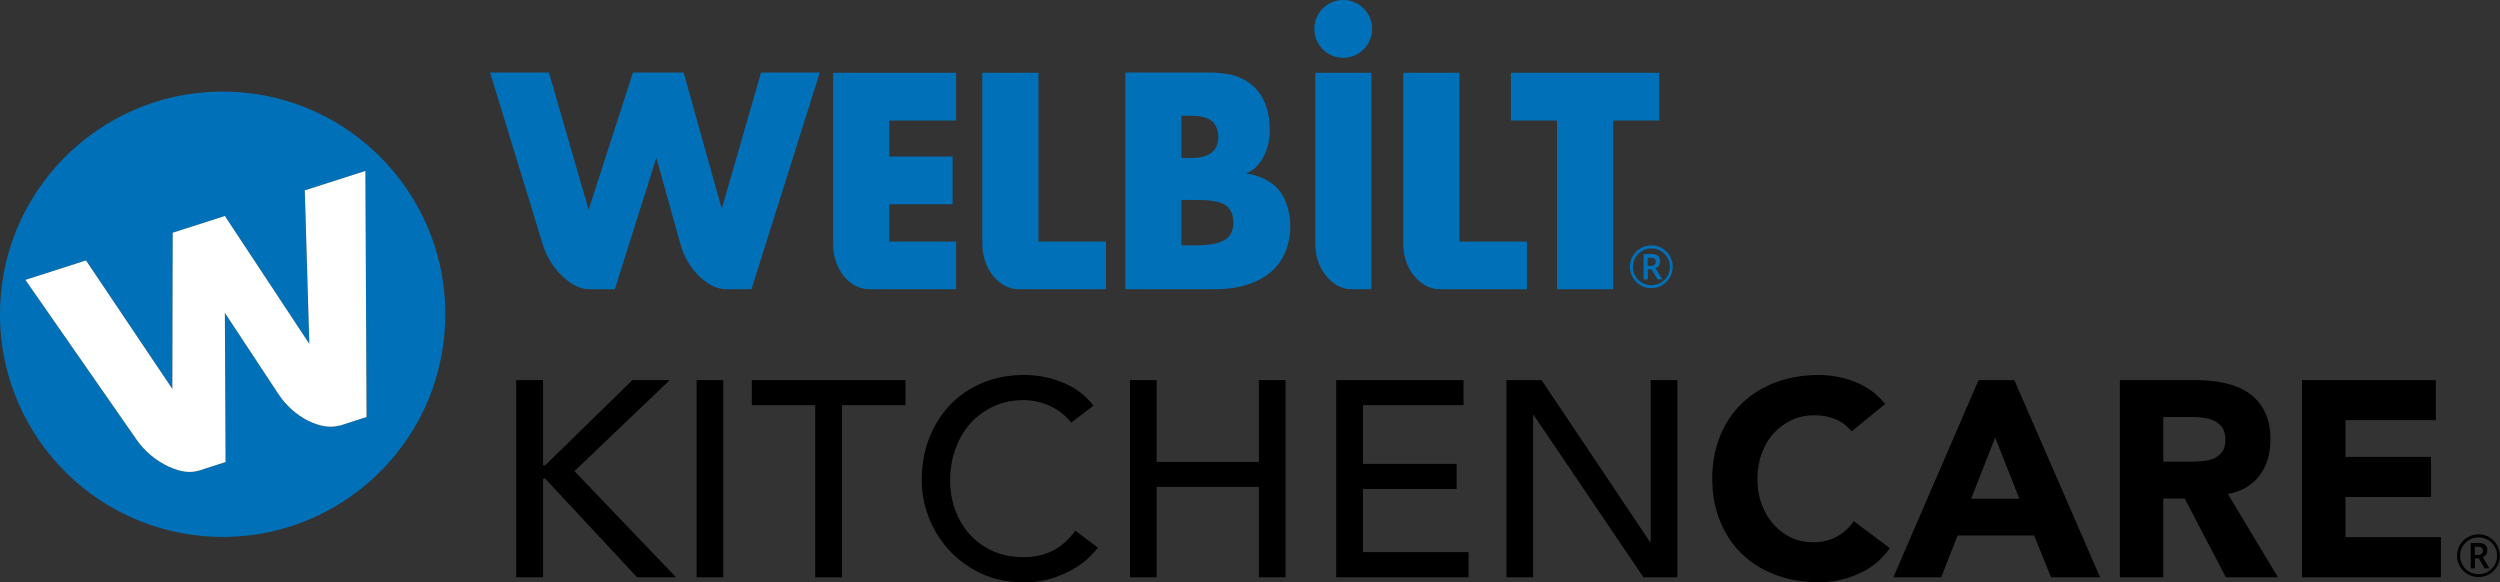
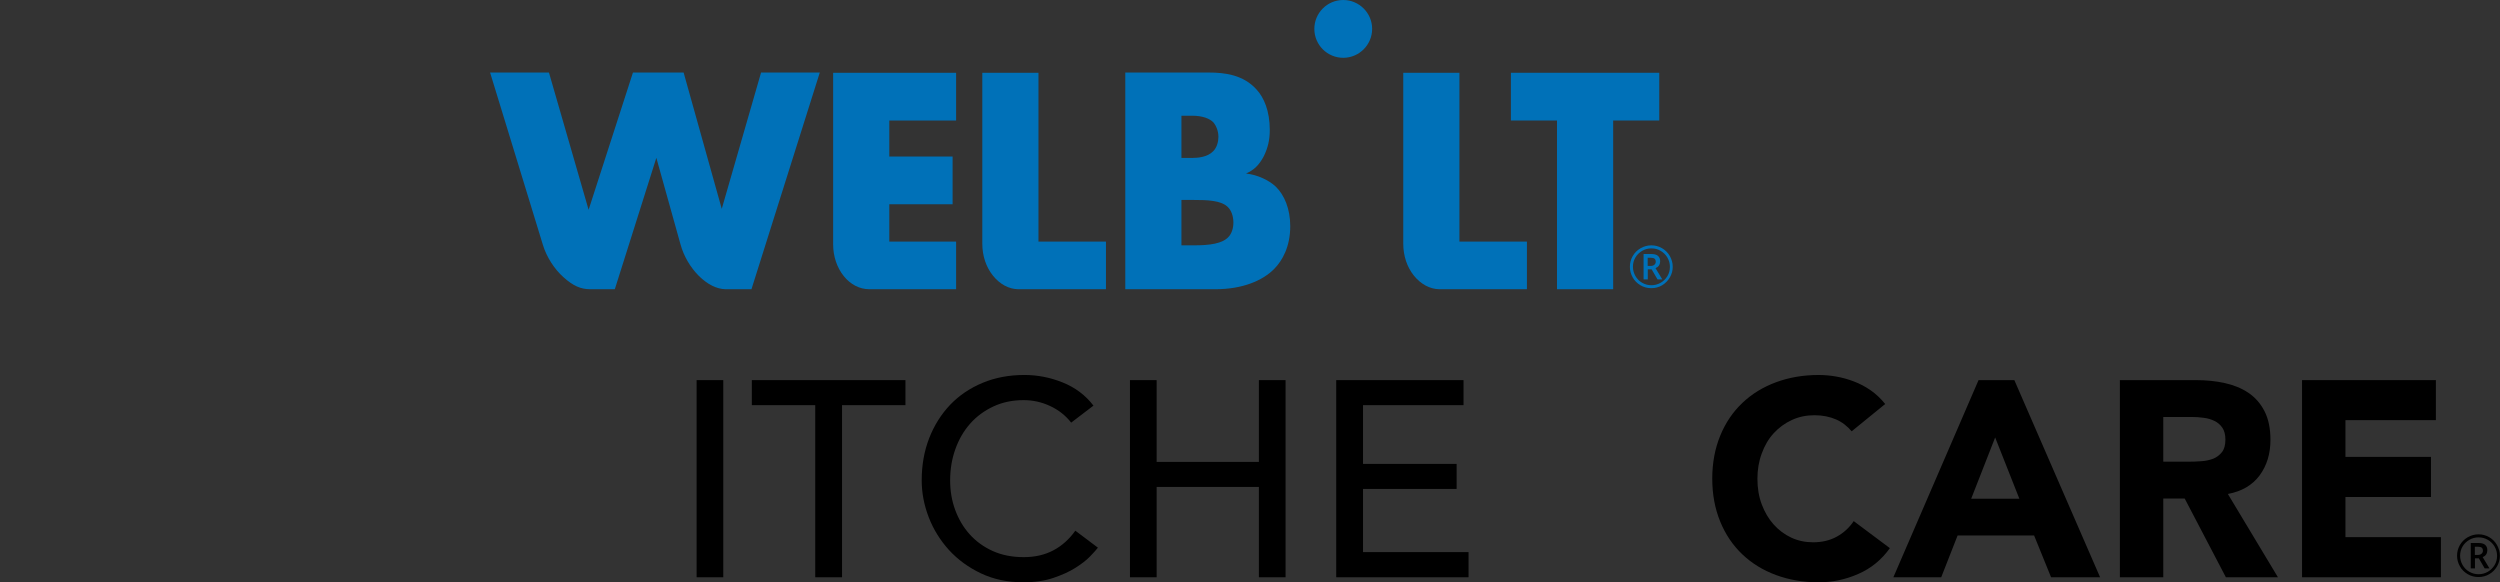
<svg xmlns="http://www.w3.org/2000/svg" id="Layer_1" viewBox="0 0 213.68 49.77">
  <rect x="0" y="0" width="213.68" height="49.77" fill="#333333" stroke="none" />
  <defs>
    <style>.cls-1{fill:#000;}.cls-1,.cls-2,.cls-3{stroke-width:0px;}.cls-2{fill:#0071b8;}.cls-3{fill:#fff;}</style>
  </defs>
-   <path class="cls-2" d="M20.7,7.9C10.22,6.98.99,14.73.07,25.2c-.92,10.47,6.83,19.71,17.3,20.62,10.47.92,19.71-6.83,20.62-17.3.92-10.47-6.83-19.71-17.3-20.62ZM29.01,36.37c-.77.23-1.72.07-2.69-.42-1-.5-1.89-1.31-2.53-2.28l-4.57-6.93.06,12.75-2.17.7c-.85.27-1.61.17-2.67-.3-1.07-.48-2.09-1.33-2.75-2.29L2.17,23.92l5.18-1.66,7.38,10.98.03-13.35,4.46-1.43,7.22,10.93-.39-13.12,5.18-1.66.1,21.03-2.31.75Z" />
-   <polygon class="cls-1" points="44.12 32.49 46.41 32.49 46.41 39.77 46.6 39.77 54.05 32.49 57.24 32.49 49.1 40.27 57.78 49.34 54.45 49.34 46.6 40.91 46.41 40.91 46.41 49.34 44.12 49.34 44.12 32.49" />
  <rect class="cls-1" x="59.54" y="32.49" width="2.28" height="16.85" />
  <polygon class="cls-1" points="69.68 34.63 64.26 34.63 64.26 32.49 77.39 32.49 77.39 34.63 71.97 34.63 71.97 49.34 69.68 49.34 69.68 34.63" />
  <path class="cls-1" d="M91.56,36.13c-.48-.62-1.08-1.09-1.81-1.43s-1.48-.5-2.26-.5c-.95,0-1.81.18-2.58.54-.77.36-1.43.84-1.98,1.46-.55.62-.97,1.34-1.27,2.18-.3.83-.45,1.73-.45,2.68,0,.89.14,1.73.43,2.52.29.79.7,1.49,1.24,2.09.54.6,1.2,1.08,1.98,1.43.78.35,1.66.52,2.64.52s1.82-.2,2.55-.59,1.35-.95,1.86-1.67l1.93,1.45c-.13.17-.35.42-.67.75-.32.33-.74.65-1.26.98-.52.33-1.15.61-1.89.86s-1.59.37-2.56.37c-1.33,0-2.53-.25-3.61-.76-1.07-.51-1.98-1.17-2.74-2-.75-.83-1.33-1.76-1.73-2.8-.4-1.04-.6-2.09-.6-3.15,0-1.3.21-2.5.64-3.61.43-1.1,1.03-2.05,1.8-2.86.77-.8,1.69-1.42,2.77-1.87s2.27-.67,3.57-.67c1.11,0,2.2.21,3.27.64,1.07.43,1.95,1.09,2.63,1.98l-1.9,1.45Z" />
  <polygon class="cls-1" points="96.58 32.49 98.86 32.49 98.86 39.48 107.6 39.48 107.6 32.49 109.88 32.49 109.88 49.34 107.6 49.34 107.6 41.62 98.86 41.62 98.86 49.34 96.58 49.34 96.58 32.49" />
  <polygon class="cls-1" points="114.21 32.49 125.09 32.49 125.09 34.63 116.5 34.63 116.5 39.65 124.5 39.65 124.5 41.79 116.5 41.79 116.5 47.19 125.52 47.19 125.52 49.34 114.21 49.34 114.21 32.49" />
-   <polygon class="cls-1" points="128.76 32.49 131.76 32.49 141.04 46.34 141.09 46.34 141.09 32.49 143.37 32.49 143.37 49.34 140.47 49.34 131.09 35.48 131.04 35.48 131.04 49.34 128.76 49.34 128.76 32.49" />
  <path class="cls-1" d="M158.27,36.87c-.37-.44-.81-.79-1.34-1.02s-1.15-.36-1.84-.36-1.34.13-1.94.41c-.59.27-1.11.65-1.55,1.13-.44.48-.78,1.06-1.02,1.73-.25.67-.37,1.39-.37,2.17s.12,1.52.37,2.18c.25.66.58,1.23,1.01,1.71.43.48.93.86,1.51,1.13s1.2.4,1.87.4c.76,0,1.44-.16,2.02-.48s1.07-.76,1.45-1.33l3.09,2.31c-.71,1-1.62,1.74-2.71,2.21-1.09.48-2.22.71-3.38.71-1.32,0-2.53-.21-3.64-.62-1.11-.41-2.07-1-2.88-1.77-.81-.77-1.44-1.7-1.89-2.8-.45-1.1-.68-2.32-.68-3.67s.23-2.57.68-3.67,1.08-2.03,1.89-2.8,1.77-1.36,2.88-1.77c1.11-.41,2.32-.62,3.64-.62.48,0,.97.04,1.49.13s1.02.23,1.52.42.98.44,1.44.76c.46.32.87.71,1.24,1.17l-2.86,2.33Z" />
  <path class="cls-1" d="M169.1,32.49h3.07l7.33,16.85h-4.19l-1.45-3.57h-6.54l-1.4,3.57h-4.09l7.28-16.85ZM170.53,37.39l-2.05,5.24h4.12l-2.07-5.24Z" />
  <path class="cls-1" d="M181.19,32.49h6.52c.86,0,1.67.08,2.44.25.77.17,1.44.44,2.02.83.58.39,1.04.91,1.38,1.57.34.66.51,1.48.51,2.46,0,1.19-.31,2.2-.93,3.04-.62.83-1.52,1.36-2.71,1.58l4.28,7.12h-4.45l-3.52-6.73h-1.83v6.73h-3.71v-16.85ZM184.9,39.46h2.19c.33,0,.69-.01,1.06-.04.37-.02.71-.1,1.01-.21.3-.12.55-.31.75-.56s.3-.61.3-1.07c0-.43-.09-.77-.26-1.02-.17-.25-.4-.45-.67-.58-.27-.13-.58-.23-.93-.27-.35-.05-.69-.07-1.02-.07h-2.43v3.83Z" />
  <polygon class="cls-1" points="196.76 32.49 208.2 32.49 208.2 35.91 200.47 35.91 200.47 39.05 207.78 39.05 207.78 42.48 200.47 42.48 200.47 45.91 208.63 45.91 208.63 49.34 196.76 49.34 196.76 32.49" />
  <polygon class="cls-2" points="133.08 24.72 137.88 24.72 137.88 10.3 141.82 10.3 141.82 6.22 129.14 6.22 129.14 10.3 133.08 10.3 133.08 24.72" />
  <path class="cls-2" d="M88.76,20.64V6.22h-4.8v14.61c0,1.03.32,2,.91,2.73.58.72,1.34,1.15,2.16,1.16h7.5v-4.07h-5.77Z" />
  <path class="cls-2" d="M81.72,10.3v-4.08h-10.51v14.65c0,1.03.32,2,.91,2.73.58.72,1.34,1.11,2.16,1.12h7.44v-4.07h-5.71v-3.19h5.41v-4.08h-5.41v-3.08h5.71Z" />
  <path class="cls-2" d="M124.74,20.64V6.22h-4.8v14.61c0,1.03.32,2,.91,2.73.58.72,1.36,1.15,2.17,1.16h7.49v-4.07h-5.77Z" />
-   <path class="cls-2" d="M117.22,20.64V6.22h-4.8v14.61c0,1.03.32,2,.91,2.73.58.72,1.34,1.15,2.16,1.16h1.73v-4.07Z" />
  <path class="cls-2" d="M114.81,0c-1.36,0-2.47,1.1-2.47,2.47s1.11,2.47,2.47,2.47,2.47-1.11,2.47-2.47-1.11-2.47-2.47-2.47" />
  <path class="cls-2" d="M70.07,6.2h-5.02l-3.36,11.65-3.26-11.65h-4.33l-3.79,11.73-3.39-11.73h-5.03l4.51,14.72c.31,1.03.97,2.07,1.78,2.79.8.71,1.44,1.01,2.26,1.01h2.11s3.55-11.23,3.55-11.23l2.06,7.38c.28,1.03.85,1.99,1.58,2.72.72.71,1.51,1.11,2.25,1.13h2.24s5.84-18.52,5.84-18.52Z" />
-   <path class="cls-2" d="M96.18,24.72V6.2h7.16c1.33,0,2.92.19,4.05,1.44.64.69,1.14,1.83,1.14,3.47,0,.81-.14,1.5-.53,2.28-.39.72-.81,1.14-1.5,1.44.97.11,1.94.56,2.53,1.11.75.72,1.25,1.92,1.25,3.39,0,1.75-.67,2.94-1.36,3.64-1,1.03-2.75,1.75-5.03,1.75h-7.72ZM100.98,13.5h.89c.5,0,1.33-.06,1.83-.58.31-.31.44-.81.44-1.22,0-.47-.17-.94-.44-1.25-.31-.31-.89-.56-1.83-.56h-.89v3.61ZM100.98,20.97h1.08c1.33,0,2.44-.14,2.97-.75.22-.25.39-.67.39-1.19,0-.58-.19-1.06-.47-1.33-.58-.58-1.78-.61-2.97-.61h-1v3.89Z" />
+   <path class="cls-2" d="M96.18,24.72V6.2h7.16c1.33,0,2.92.19,4.05,1.44.64.69,1.14,1.83,1.14,3.47,0,.81-.14,1.5-.53,2.28-.39.72-.81,1.14-1.5,1.44.97.11,1.94.56,2.53,1.11.75.72,1.25,1.92,1.25,3.39,0,1.75-.67,2.94-1.36,3.64-1,1.03-2.75,1.75-5.03,1.75h-7.72ZM100.98,13.5h.89c.5,0,1.33-.06,1.83-.58.31-.31.44-.81.44-1.22,0-.47-.17-.94-.44-1.25-.31-.31-.89-.56-1.83-.56h-.89ZM100.98,20.97h1.08c1.33,0,2.44-.14,2.97-.75.22-.25.39-.67.39-1.19,0-.58-.19-1.06-.47-1.33-.58-.58-1.78-.61-2.97-.61h-1v3.89Z" />
  <path class="cls-2" d="M139.31,22.8c0-.32.08-.63.24-.91.16-.28.39-.51.67-.67.28-.16.59-.25.92-.25s.63.08.91.24c.28.16.51.39.67.67.16.28.25.59.25.92s-.08.62-.24.9c-.16.28-.38.51-.66.68-.28.17-.6.25-.93.25s-.65-.08-.93-.25c-.28-.17-.51-.39-.66-.67-.16-.28-.24-.58-.24-.9M139.57,22.8c0,.28.07.54.21.79.14.24.33.44.58.58.24.14.51.21.79.21s.54-.07.79-.21c.24-.14.43-.33.58-.57.14-.24.21-.5.21-.79s-.07-.54-.21-.79c-.14-.24-.33-.43-.58-.58-.24-.14-.5-.21-.79-.21s-.55.07-.79.21c-.24.14-.44.33-.58.57-.14.24-.21.5-.21.79M141.89,22.36c0,.13-.03.24-.1.34-.07.1-.17.17-.29.22l.58.96h-.41l-.5-.86h-.33v.86h-.36v-2.17h.64c.27,0,.47.05.59.16.13.11.19.27.19.48M140.83,22.73h.26c.13,0,.23-.03.31-.1.08-.07.12-.15.12-.26,0-.12-.04-.21-.1-.26-.07-.05-.18-.08-.33-.08h-.26v.7Z" />
  <path class="cls-1" d="M210.01,47.5c0-.32.08-.63.24-.91.16-.28.39-.51.67-.67.28-.16.59-.25.92-.25s.63.08.91.24c.28.16.51.39.67.67.16.28.25.59.25.92s-.08.62-.24.9c-.16.28-.38.51-.66.67-.28.17-.6.25-.93.25s-.65-.08-.93-.25c-.28-.17-.51-.39-.66-.67-.16-.28-.24-.58-.24-.9M210.27,47.5c0,.28.07.54.21.79.14.24.33.44.58.58.24.14.51.21.79.21s.54-.07.79-.21c.24-.14.43-.33.58-.57.14-.24.21-.5.21-.79s-.07-.54-.21-.79c-.14-.24-.33-.43-.58-.58-.24-.14-.5-.21-.79-.21s-.55.07-.79.21c-.24.14-.44.33-.58.57-.14.24-.21.5-.21.79M212.59,47.06c0,.13-.03.24-.1.34-.07.1-.17.17-.29.22l.58.96h-.41l-.5-.86h-.33v.86h-.36v-2.17h.64c.27,0,.47.05.59.16.13.11.19.27.19.48M211.53,47.43h.26c.13,0,.23-.03.31-.1.08-.07.12-.15.12-.26,0-.12-.04-.21-.1-.26-.07-.05-.18-.08-.33-.08h-.26v.7Z" />
-   <path class="cls-3" d="M29.01,36.37c-.77.23-1.72.07-2.69-.42-1-.5-1.89-1.31-2.53-2.28l-4.57-6.93.06,12.75-2.17.7c-.85.27-1.61.17-2.67-.3-1.07-.48-2.09-1.33-2.75-2.29L2.17,23.92l5.18-1.66,7.38,10.98.03-13.35,4.46-1.43,7.22,10.93-.39-13.12,5.18-1.66.1,21.03-2.31.75Z" />
</svg>